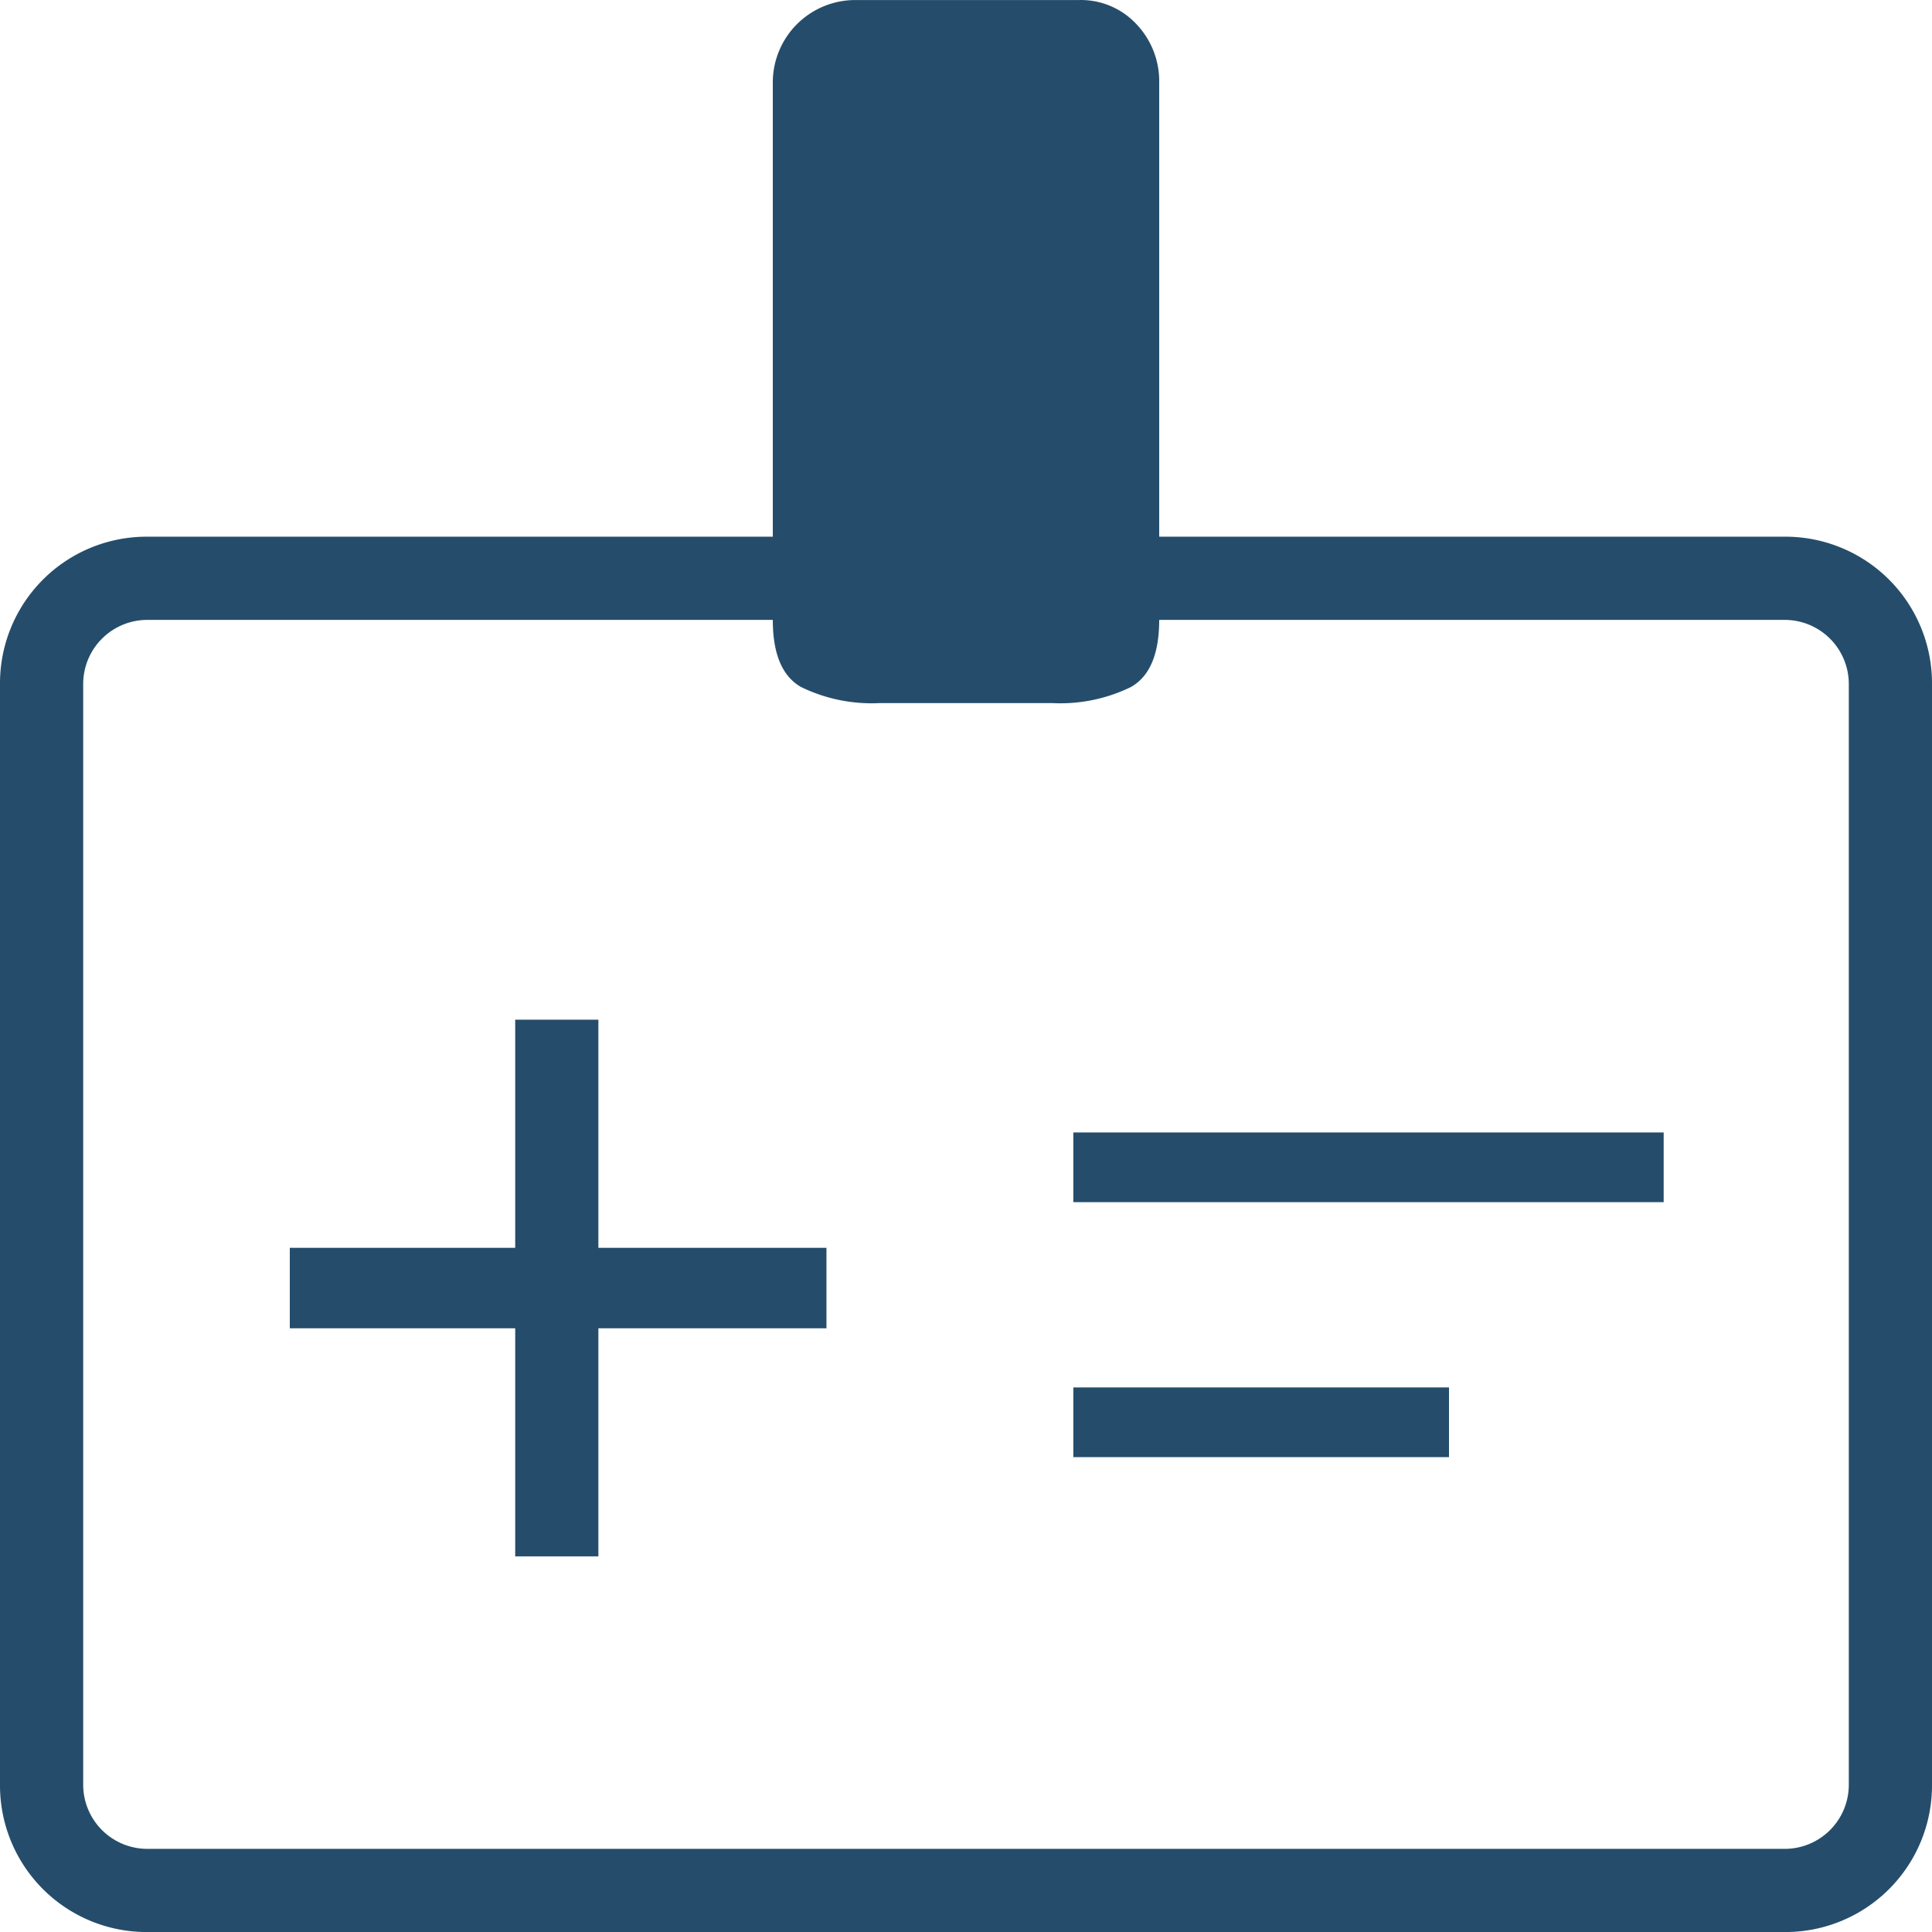
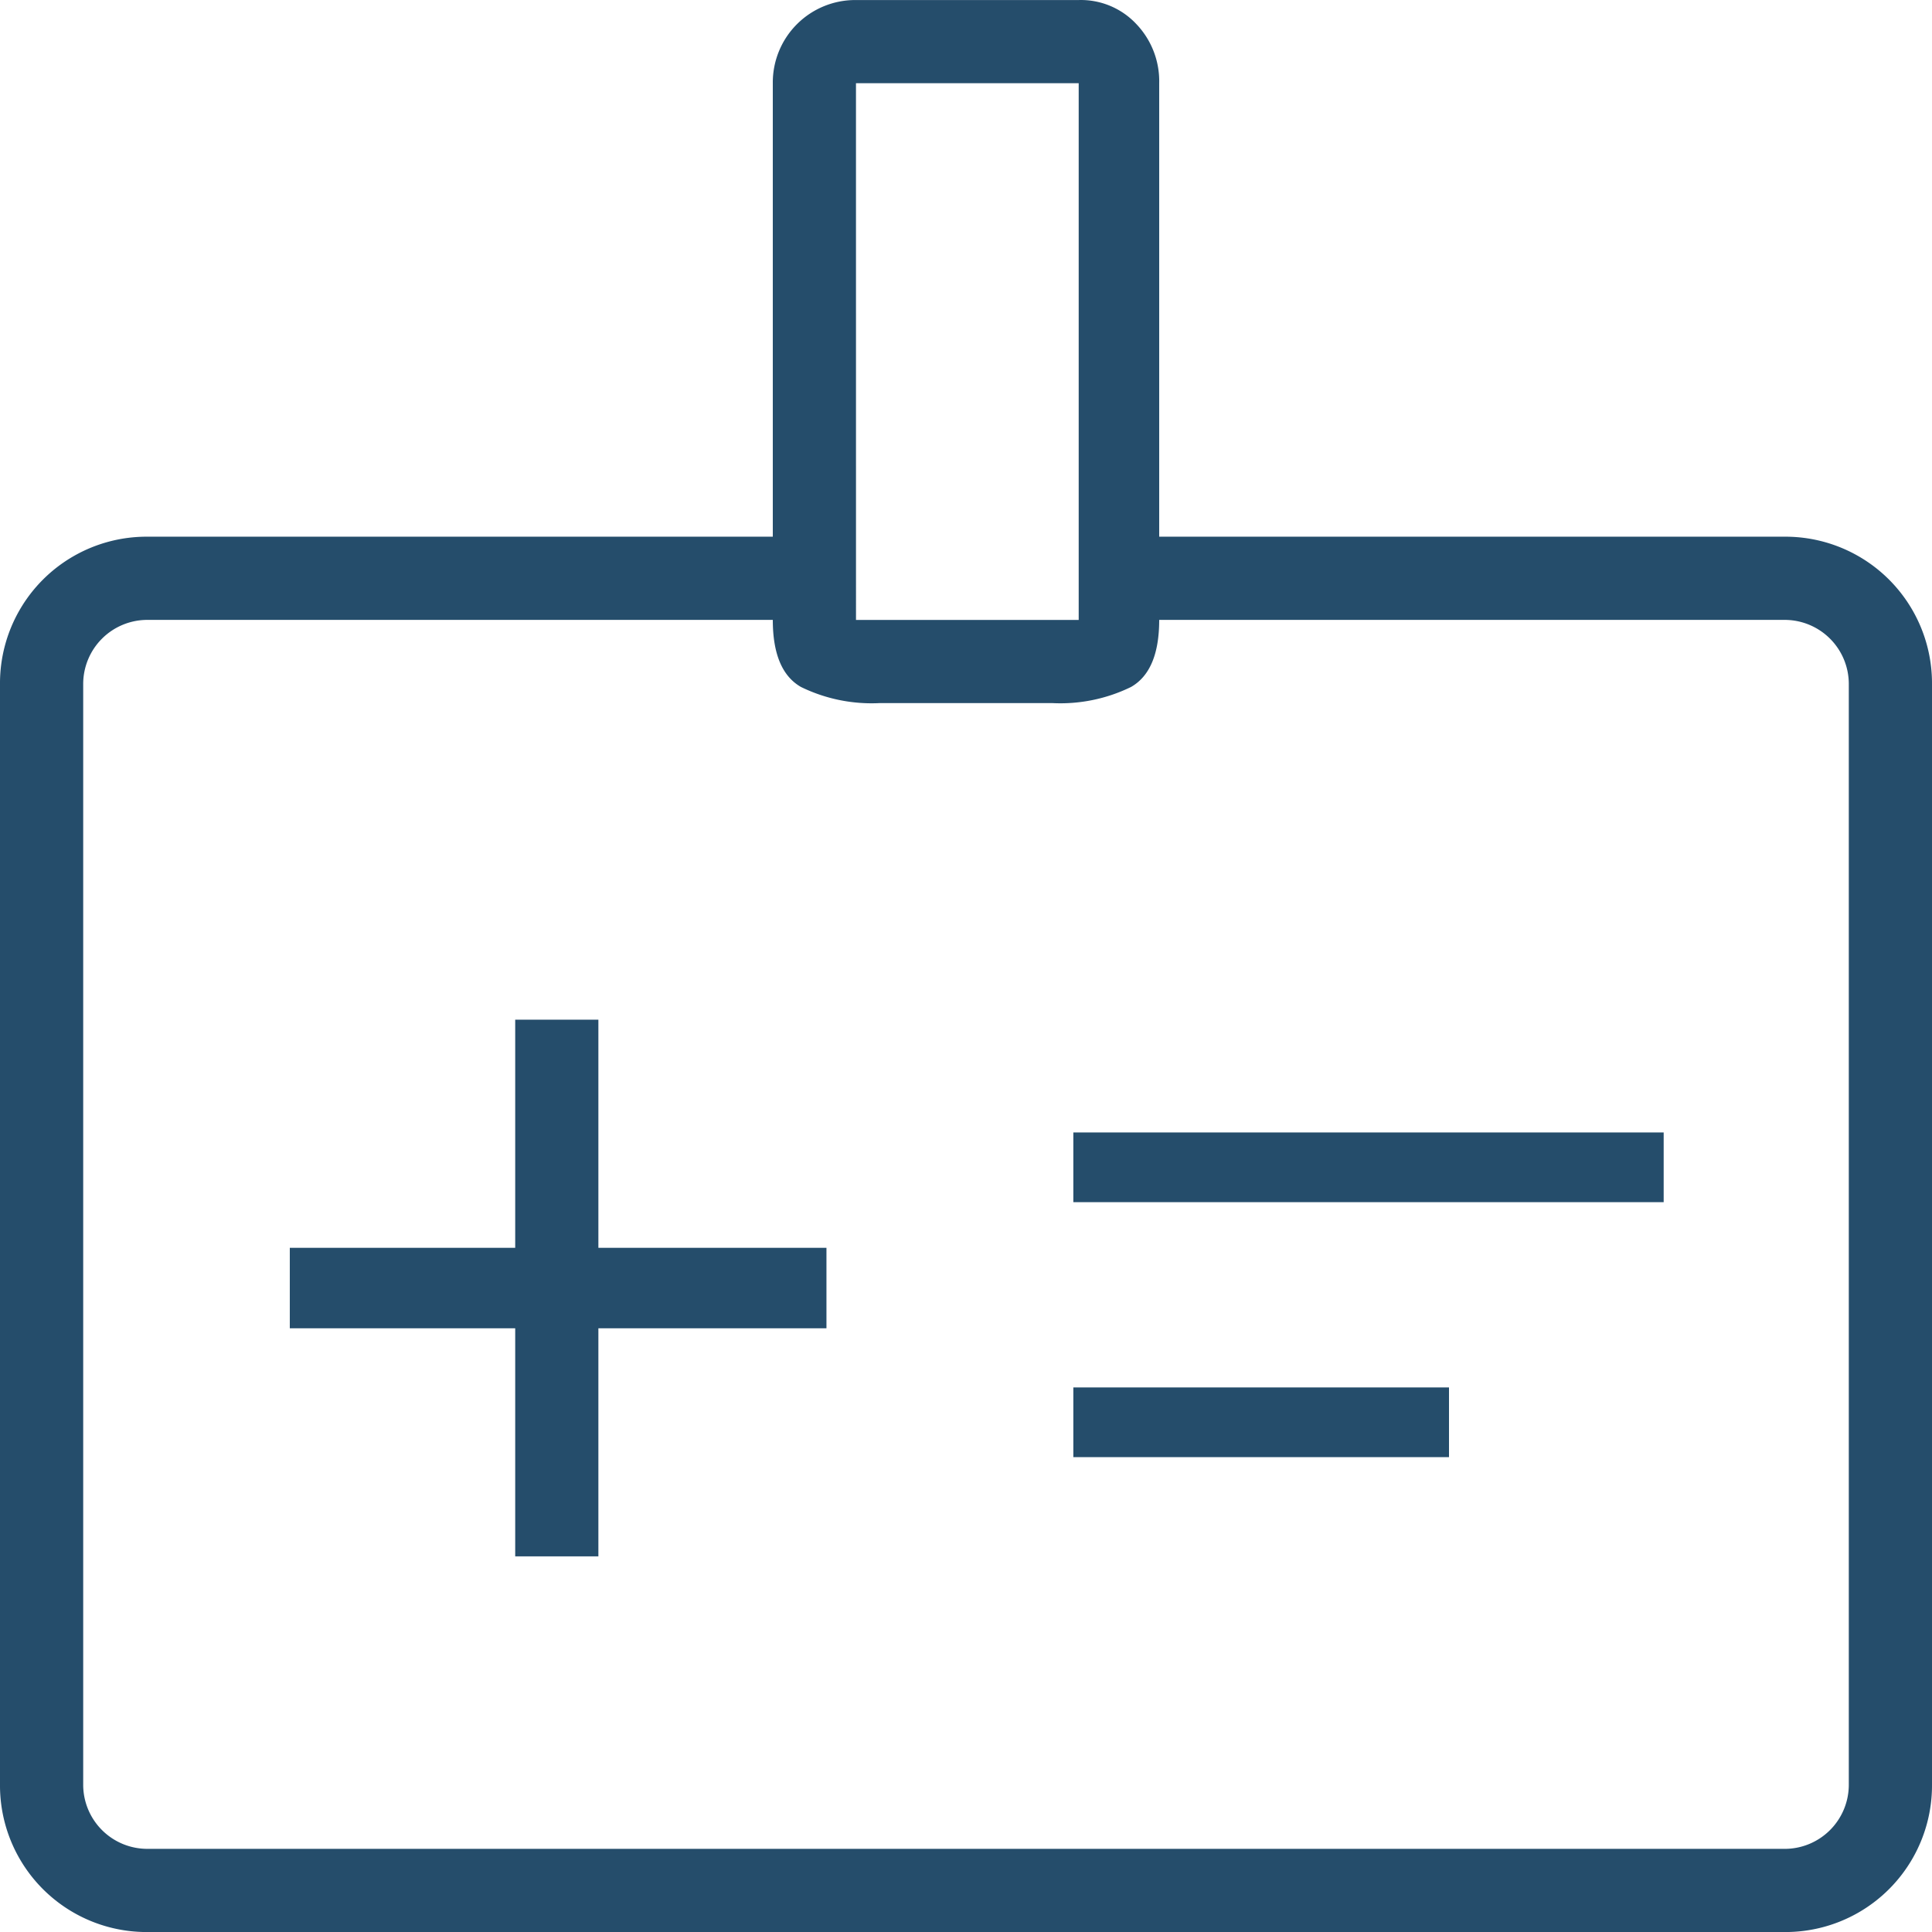
<svg xmlns="http://www.w3.org/2000/svg" width="97" height="97.002" viewBox="0 0 97 97.002">
  <g id="Gruppe_197" data-name="Gruppe 197" transform="translate(-868 -941.998)">
    <path id="medical_information_FILL0_wght200_GRAD0_opsz48" d="M31.867,84.139h4.176V72.688H47.494V68.646H36.043V57.194H31.867V68.646H20.55v4.042H31.867ZM59.889,66.356H89.528v-3.5H59.889Zm0,12.8H78.75v-3.5H59.889ZM13.41,103A7.36,7.36,0,0,1,6,95.59V40.354a7.36,7.36,0,0,1,7.41-7.41H44.8V10.176A4.14,4.14,0,0,1,48.976,6H60.158a3.813,3.813,0,0,1,2.9,1.212A4.156,4.156,0,0,1,64.2,10.176V32.944H95.59a7.36,7.36,0,0,1,7.41,7.41V95.59A7.36,7.36,0,0,1,95.59,103Zm0-4.176H95.59a3.22,3.22,0,0,0,3.233-3.233V40.354a3.22,3.22,0,0,0-3.233-3.233H64.2q0,2.56-1.415,3.368a8.078,8.078,0,0,1-3.974.808H50.189a8.078,8.078,0,0,1-3.974-.808Q44.8,39.681,44.8,37.121H13.41a3.22,3.22,0,0,0-3.233,3.233V95.59a3.22,3.22,0,0,0,3.233,3.233Zm35.567-61.7H60.158V10.176H48.976ZM54.5,67.972Z" transform="translate(862 936)" fill="#254d6b" />
-     <rect id="Rechteck_203" data-name="Rechteck 203" width="15" height="30" transform="translate(909 944)" fill="#254d6b" />
  </g>
</svg>